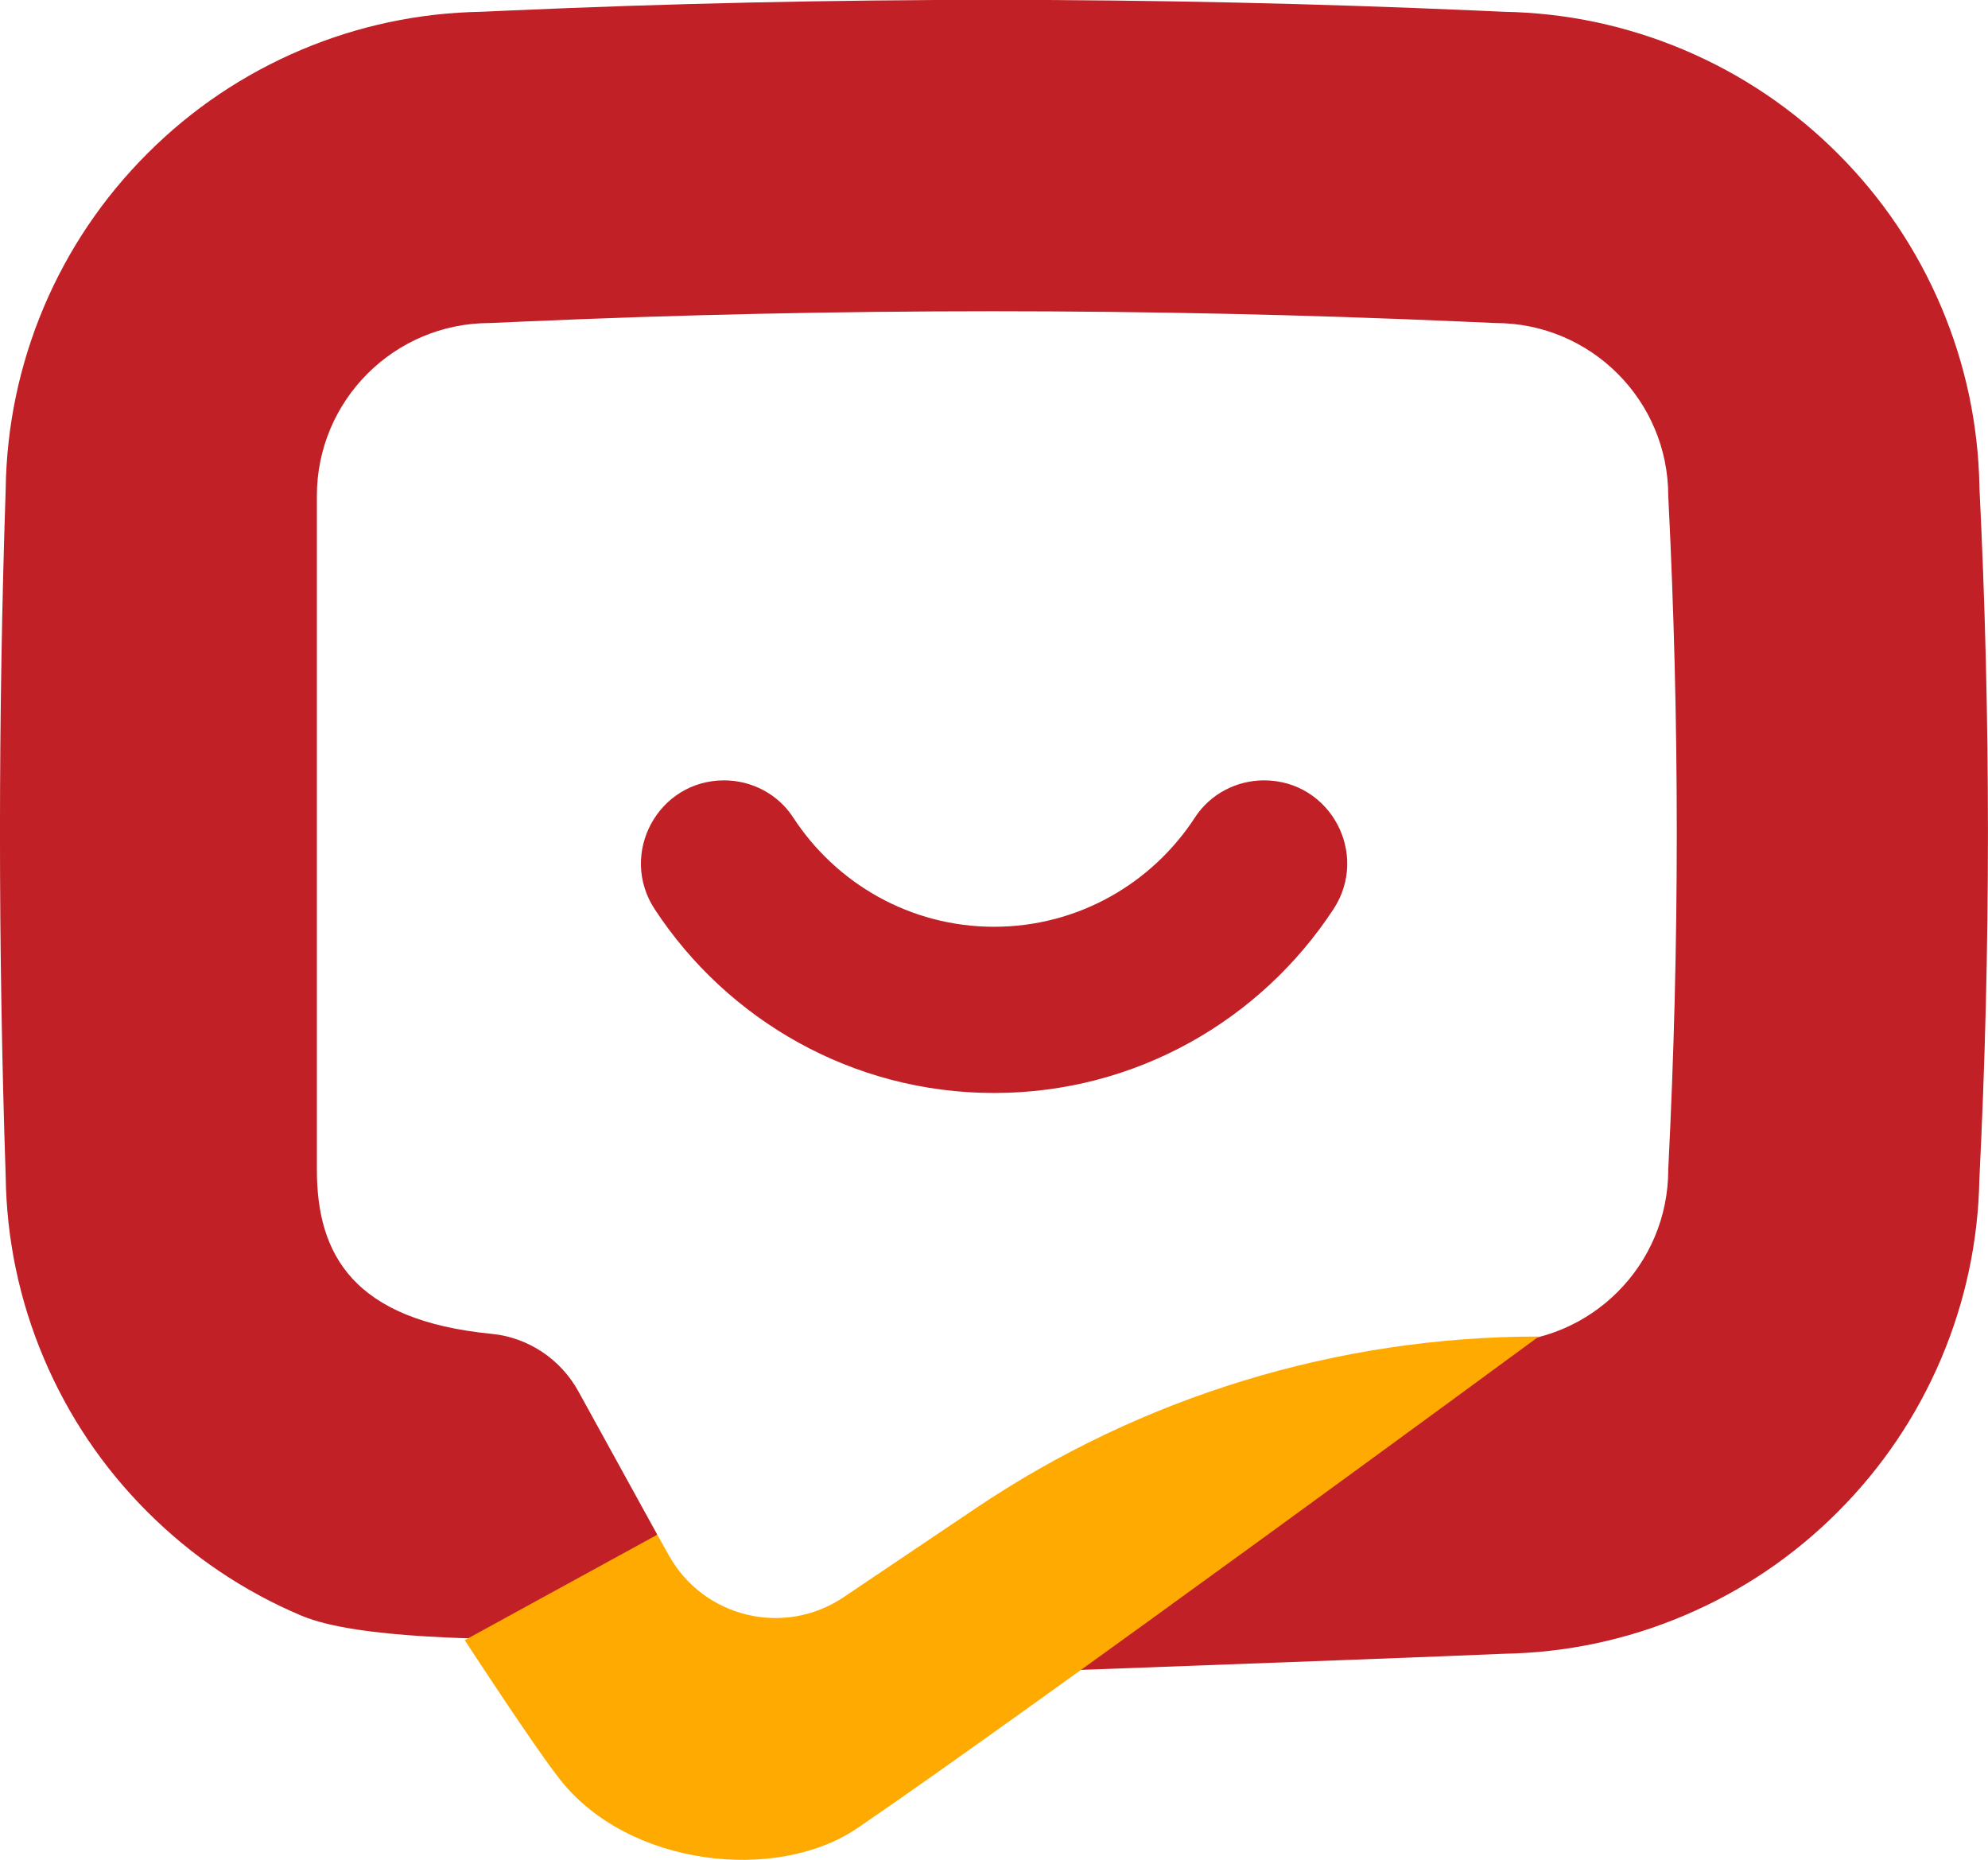
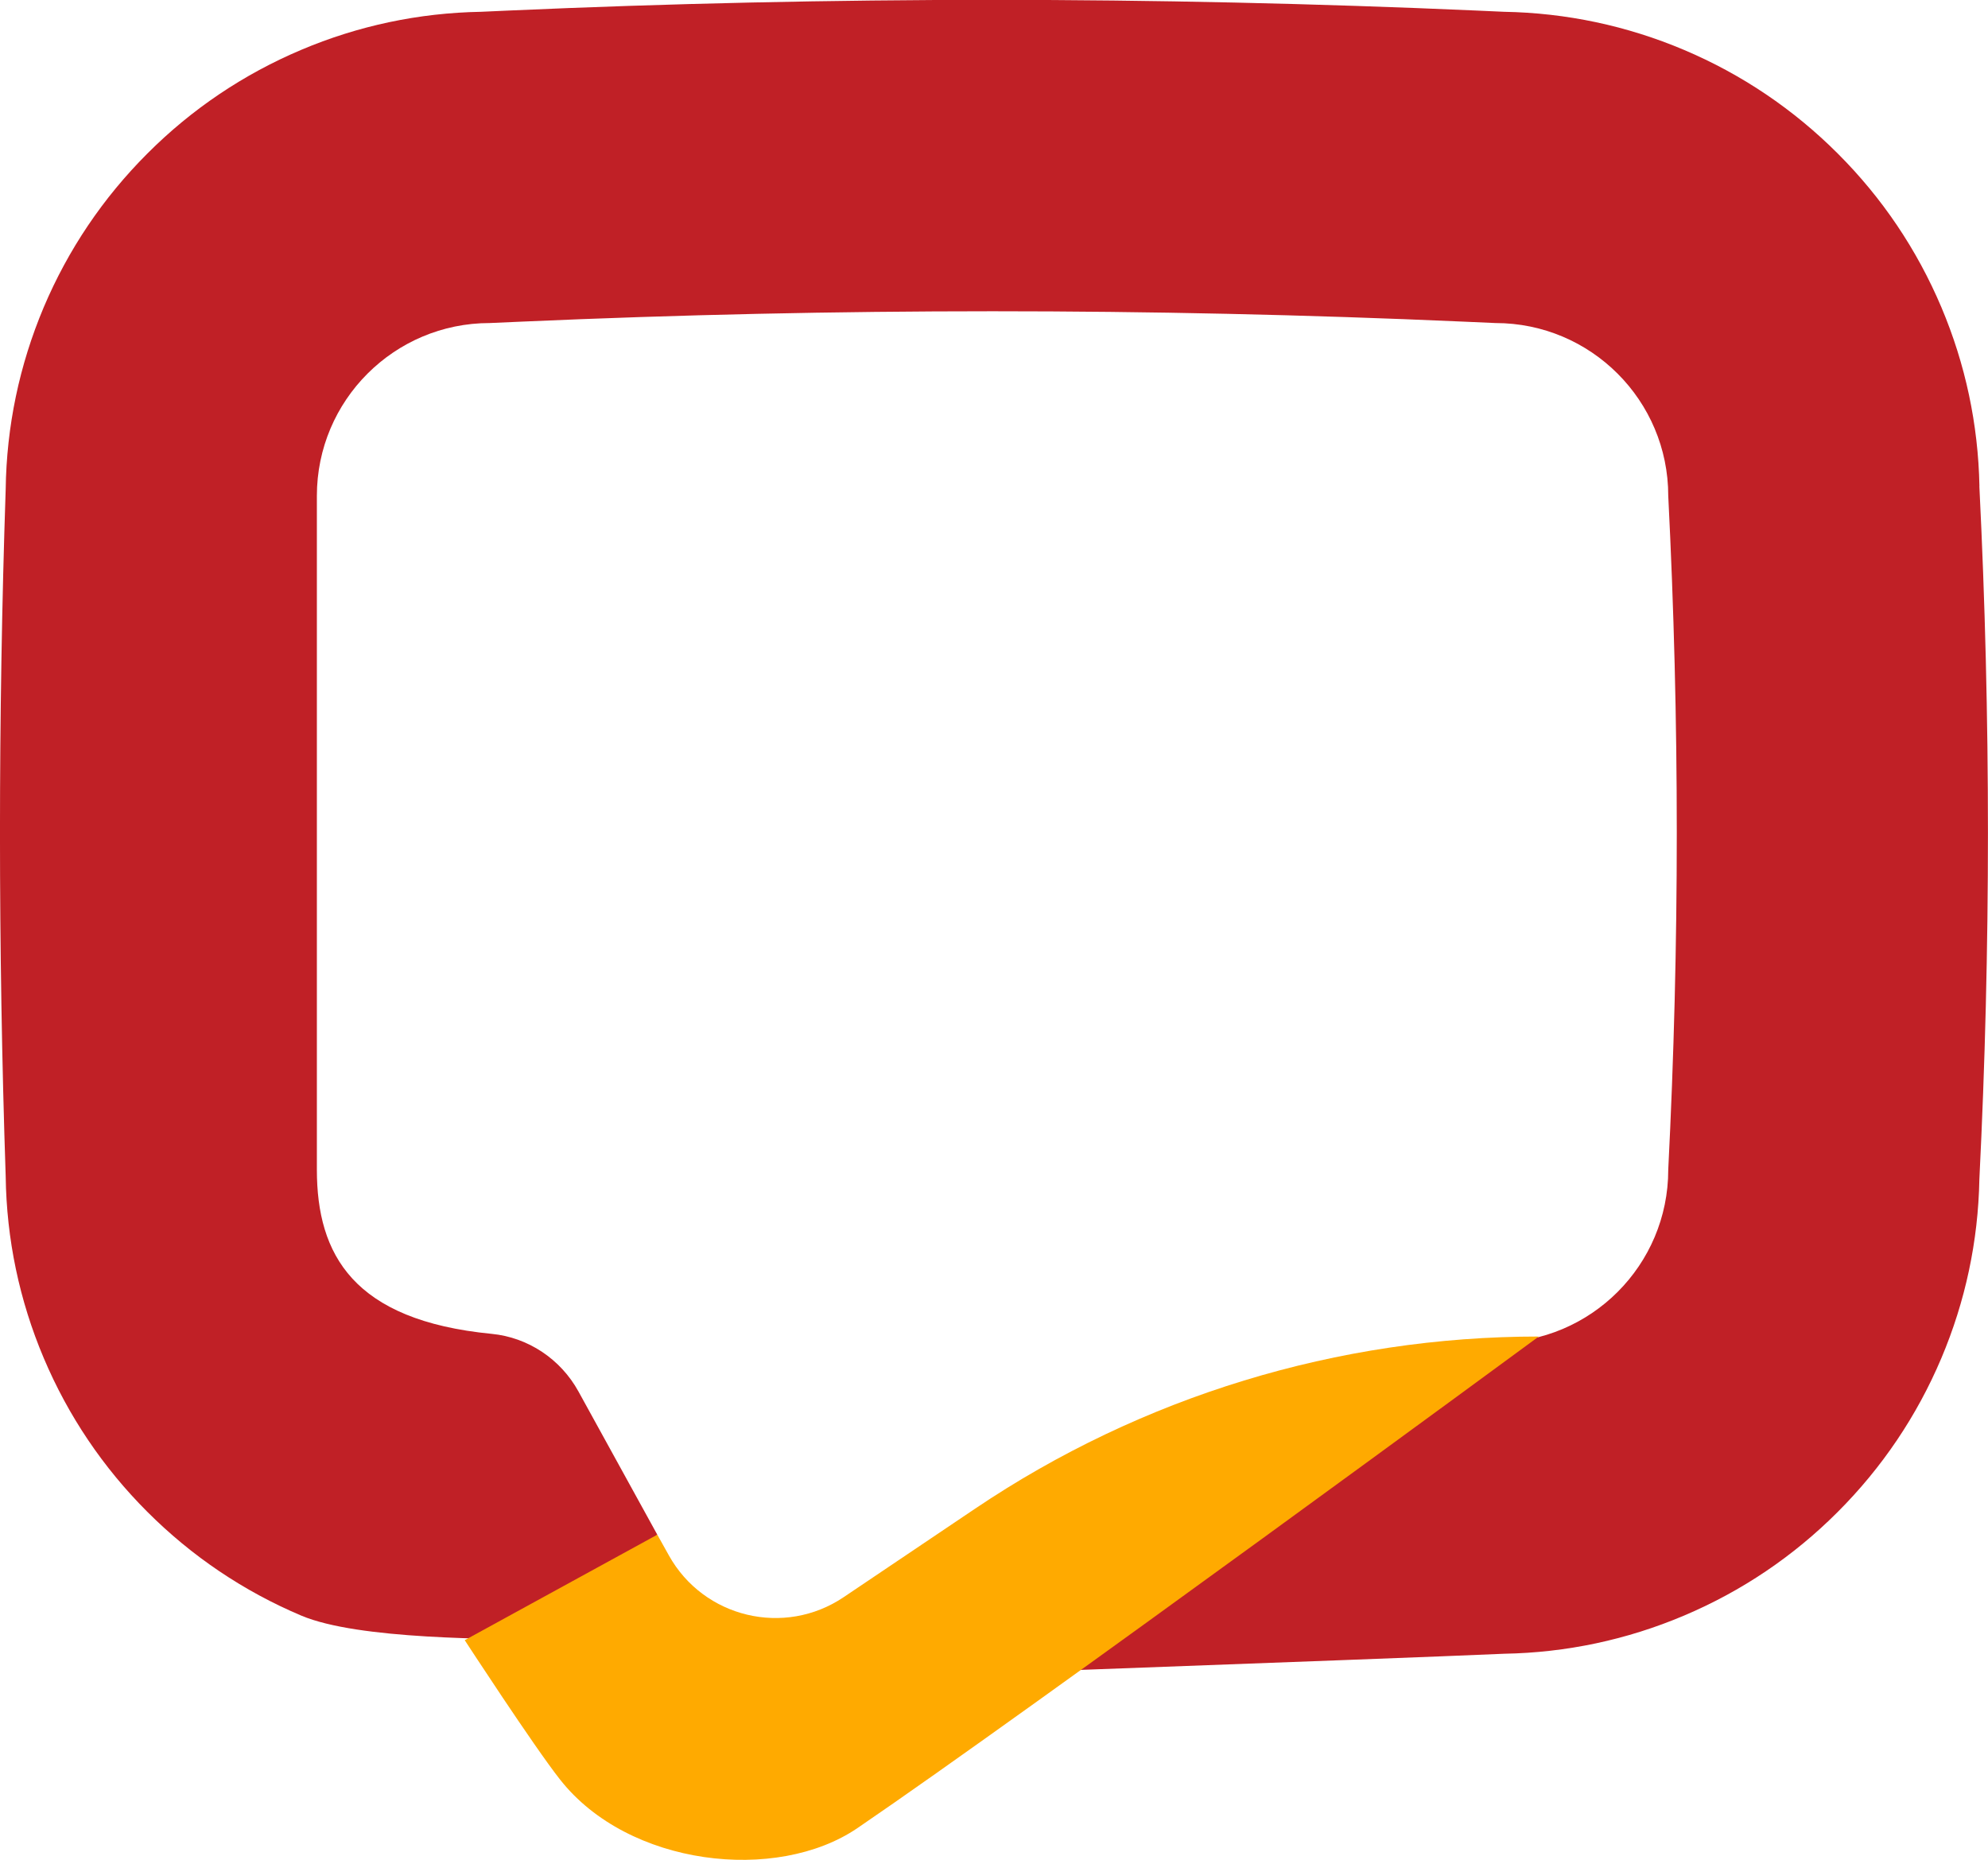
<svg xmlns="http://www.w3.org/2000/svg" id="Layer_2" data-name="Layer 2" viewBox="0 0 290.04 271.33">
  <g id="Layer_1-2" data-name="Layer 1">
    <g>
      <g>
        <path d="m288.79,70.92c-.18-9.02-2.04-17.78-5.55-26.09-3.56-8.41-8.64-15.96-15.12-22.43-6.47-6.47-14.02-11.56-22.43-15.12-8.35-3.53-17.18-5.4-26.26-5.56l-4-.18c-23.42-1.03-47.18-1.56-70.62-1.56s-47.2.52-70.62,1.56l-4,.18c-9.08.16-17.9,2.02-26.26,5.56-8.41,3.56-15.96,8.64-22.43,15.12-6.47,6.47-11.56,14.02-15.12,22.43C2.82,53.28.95,62.21.83,71.39-.28,104.64-.28,138.35.83,171.6c.12,9.18,1.99,18.11,5.56,26.55,3.56,8.41,8.64,15.96,15.12,22.43,6.47,6.47,14.02,11.56,22.43,15.12,8.36,3.54,28.04,3.4,37.12,3.55l14.83-15.36-11.5-20.89c-2.59-4.7-7.32-7.88-12.66-8.4-20.21-1.97-25.5-11.57-25.5-23.95v-98.31c0-13.92,11.29-25.21,25.21-25.21l4.76-.21c22.86-1.01,45.74-1.51,68.61-1.51s45.75.5,68.61,1.51l4.76.21c13.92,0,25.21,11.29,25.21,25.21h0c1.66,32.74,1.66,65.55,0,98.29v.03c0,13.92-11.29,25.21-25.21,25.21l-1.51.07c-.13,0-.25.01-.38.02-25.09,1.13-49.37,9.2-70.07,23.41l-37.99,26.07s97.62-3.55,110.5-4.14l.73-.03c9.06-.16,17.88-2.03,26.22-5.56,8.41-3.56,15.96-8.64,22.43-15.12,6.47-6.47,11.56-14.02,15.12-22.43,3.51-8.3,5.38-17.07,5.55-26.09,1.67-33.56,1.67-67.58,0-101.14Z" style="fill: #c02026;" />
        <path d="m81.72,259.64c-3.82-4.84-13.92-20.35-13.92-20.35l28.1-15.39,1.69,3.03c5.08,9.1,16.85,11.91,25.49,6.09l19.19-12.92c24.3-16.37,52.93-25.11,82.23-25.11h0s-74.09,54.47-99.41,71.72c-11.79,8.03-33.41,5.58-43.36-7.06Z" style="fill: #fa0;" />
      </g>
-       <path d="m184.42,113.85c-4.05,0-7.87,2.01-10.08,5.41-6.23,9.59-17.04,15.95-29.31,15.95s-23.08-6.36-29.31-15.95c-2.21-3.4-6.03-5.41-10.08-5.41h0c-9.66,0-15.41,10.73-10.12,18.8,10.58,16.13,28.82,26.81,49.51,26.81s38.93-10.67,49.51-26.81c5.3-8.07-.46-18.8-10.12-18.8h0Z" style="fill: #c02026;" />
    </g>
  </g>
</svg>